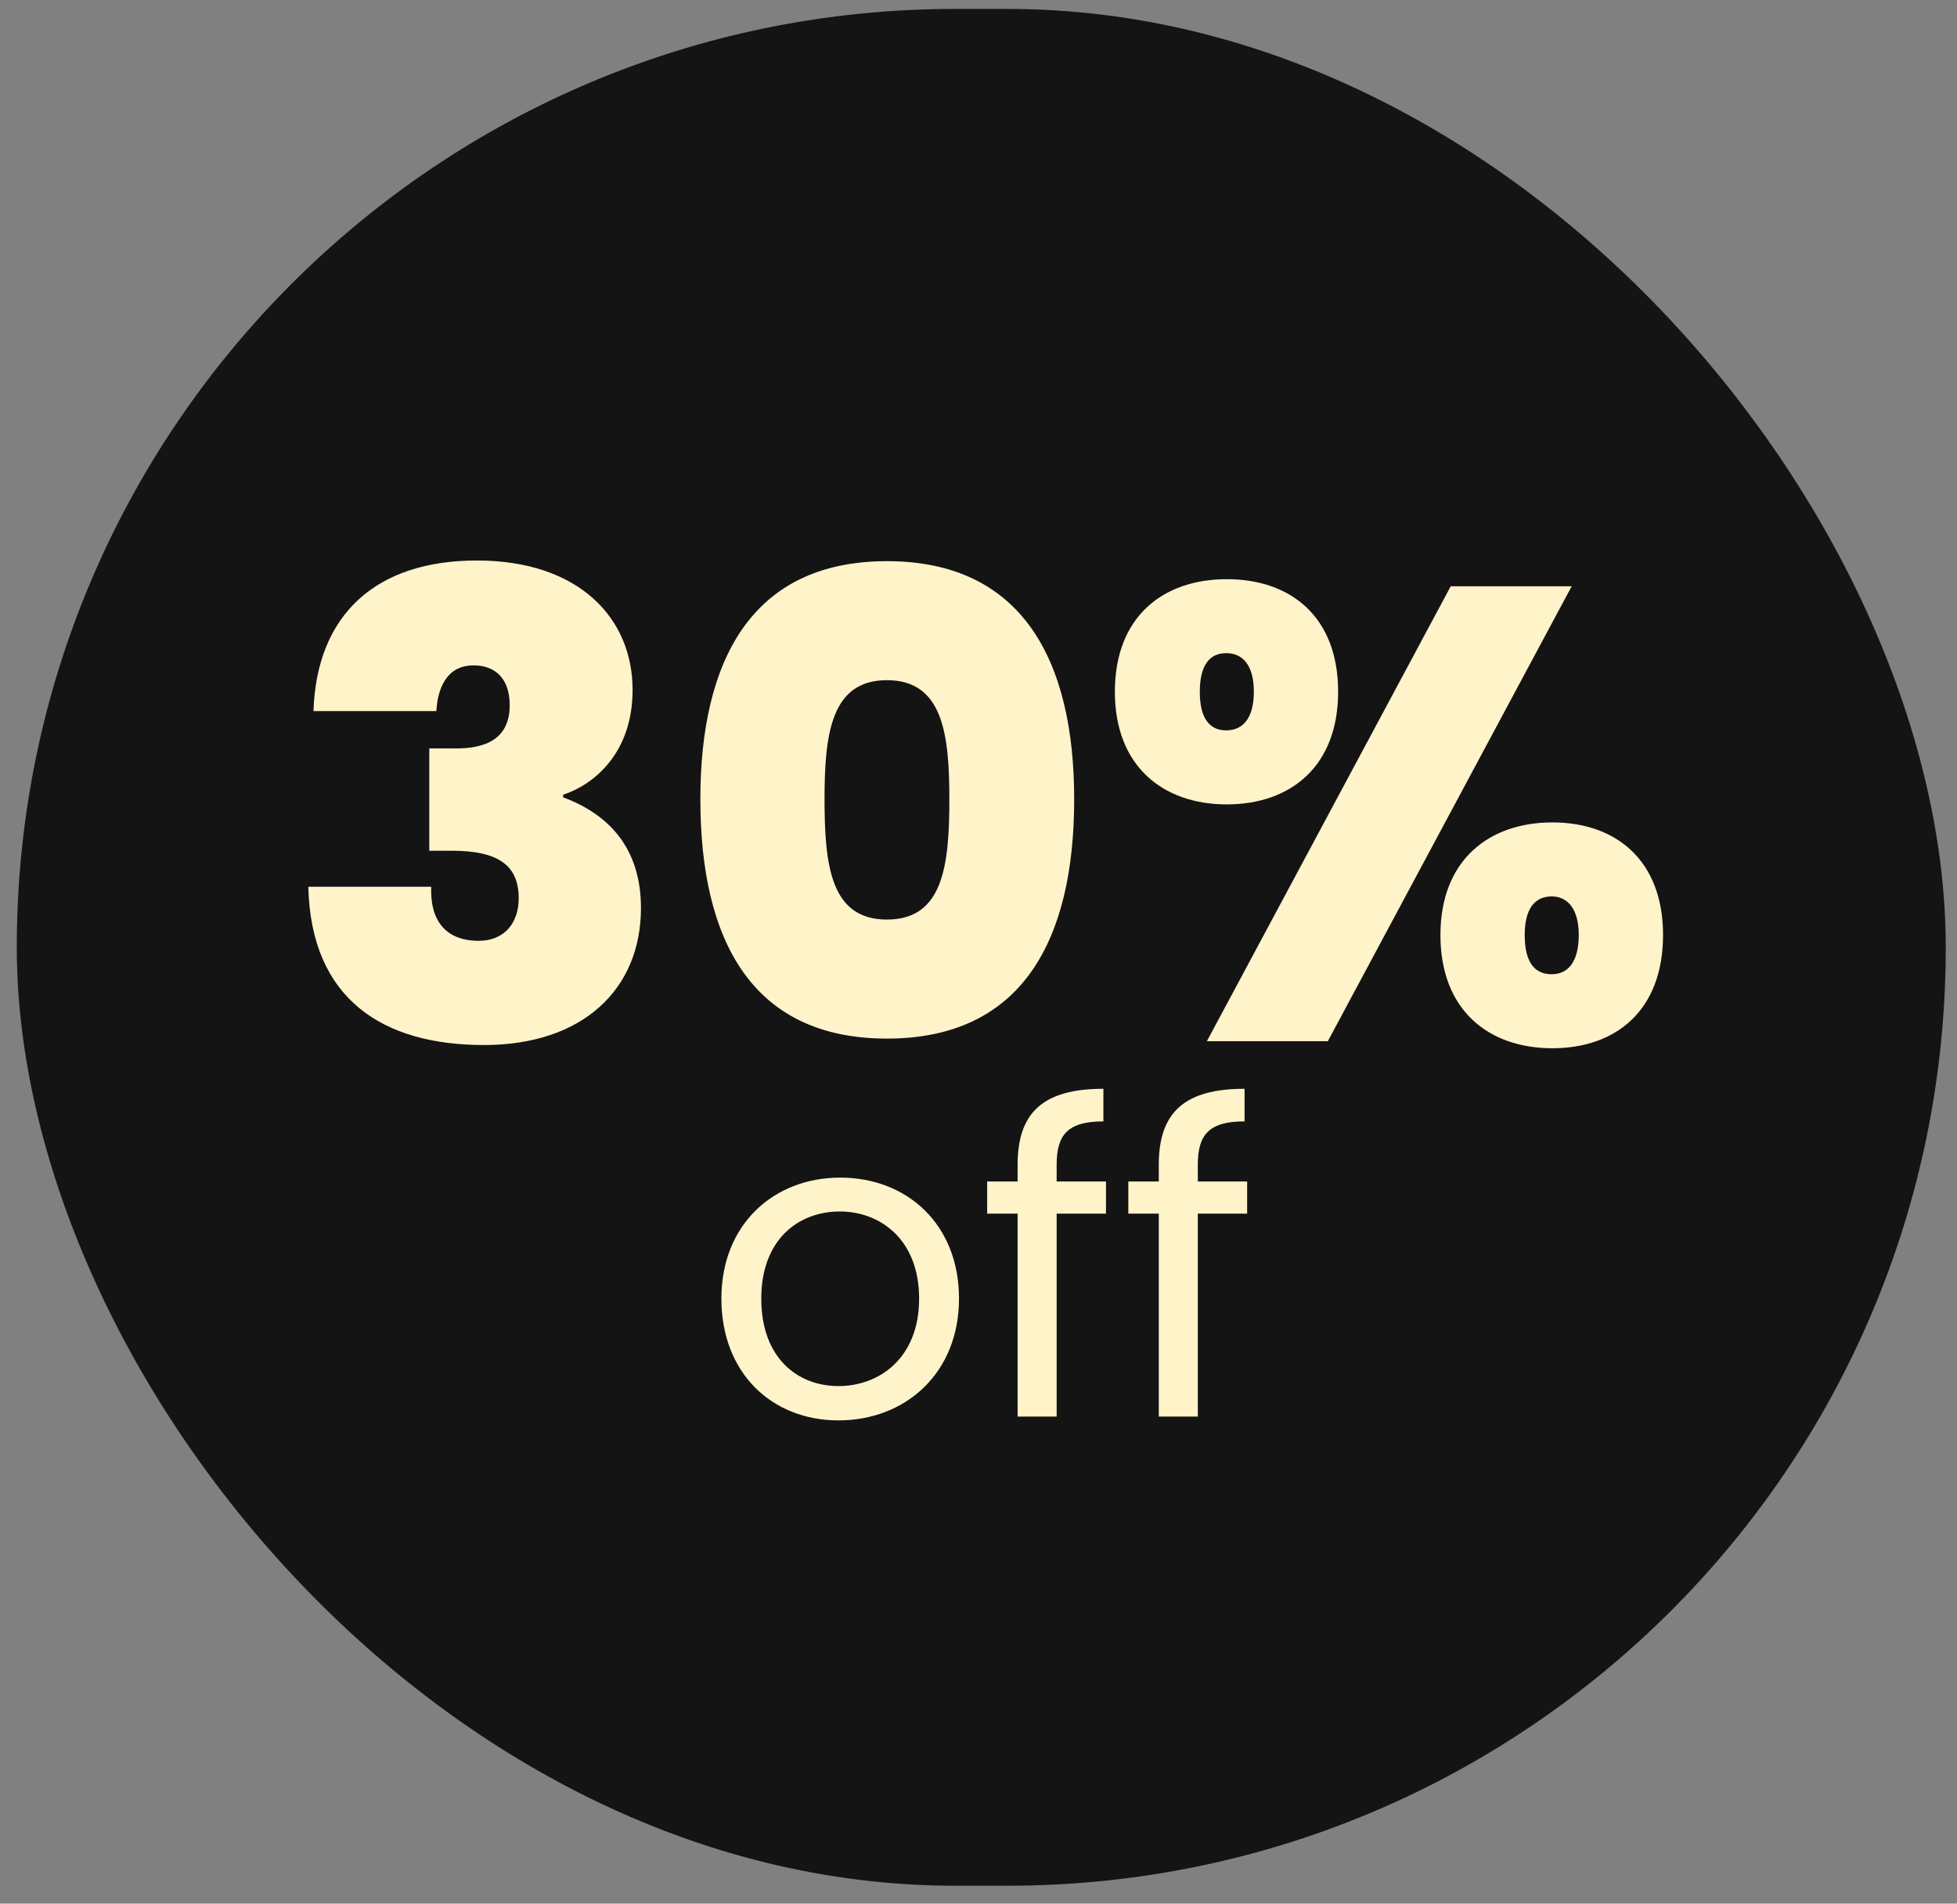
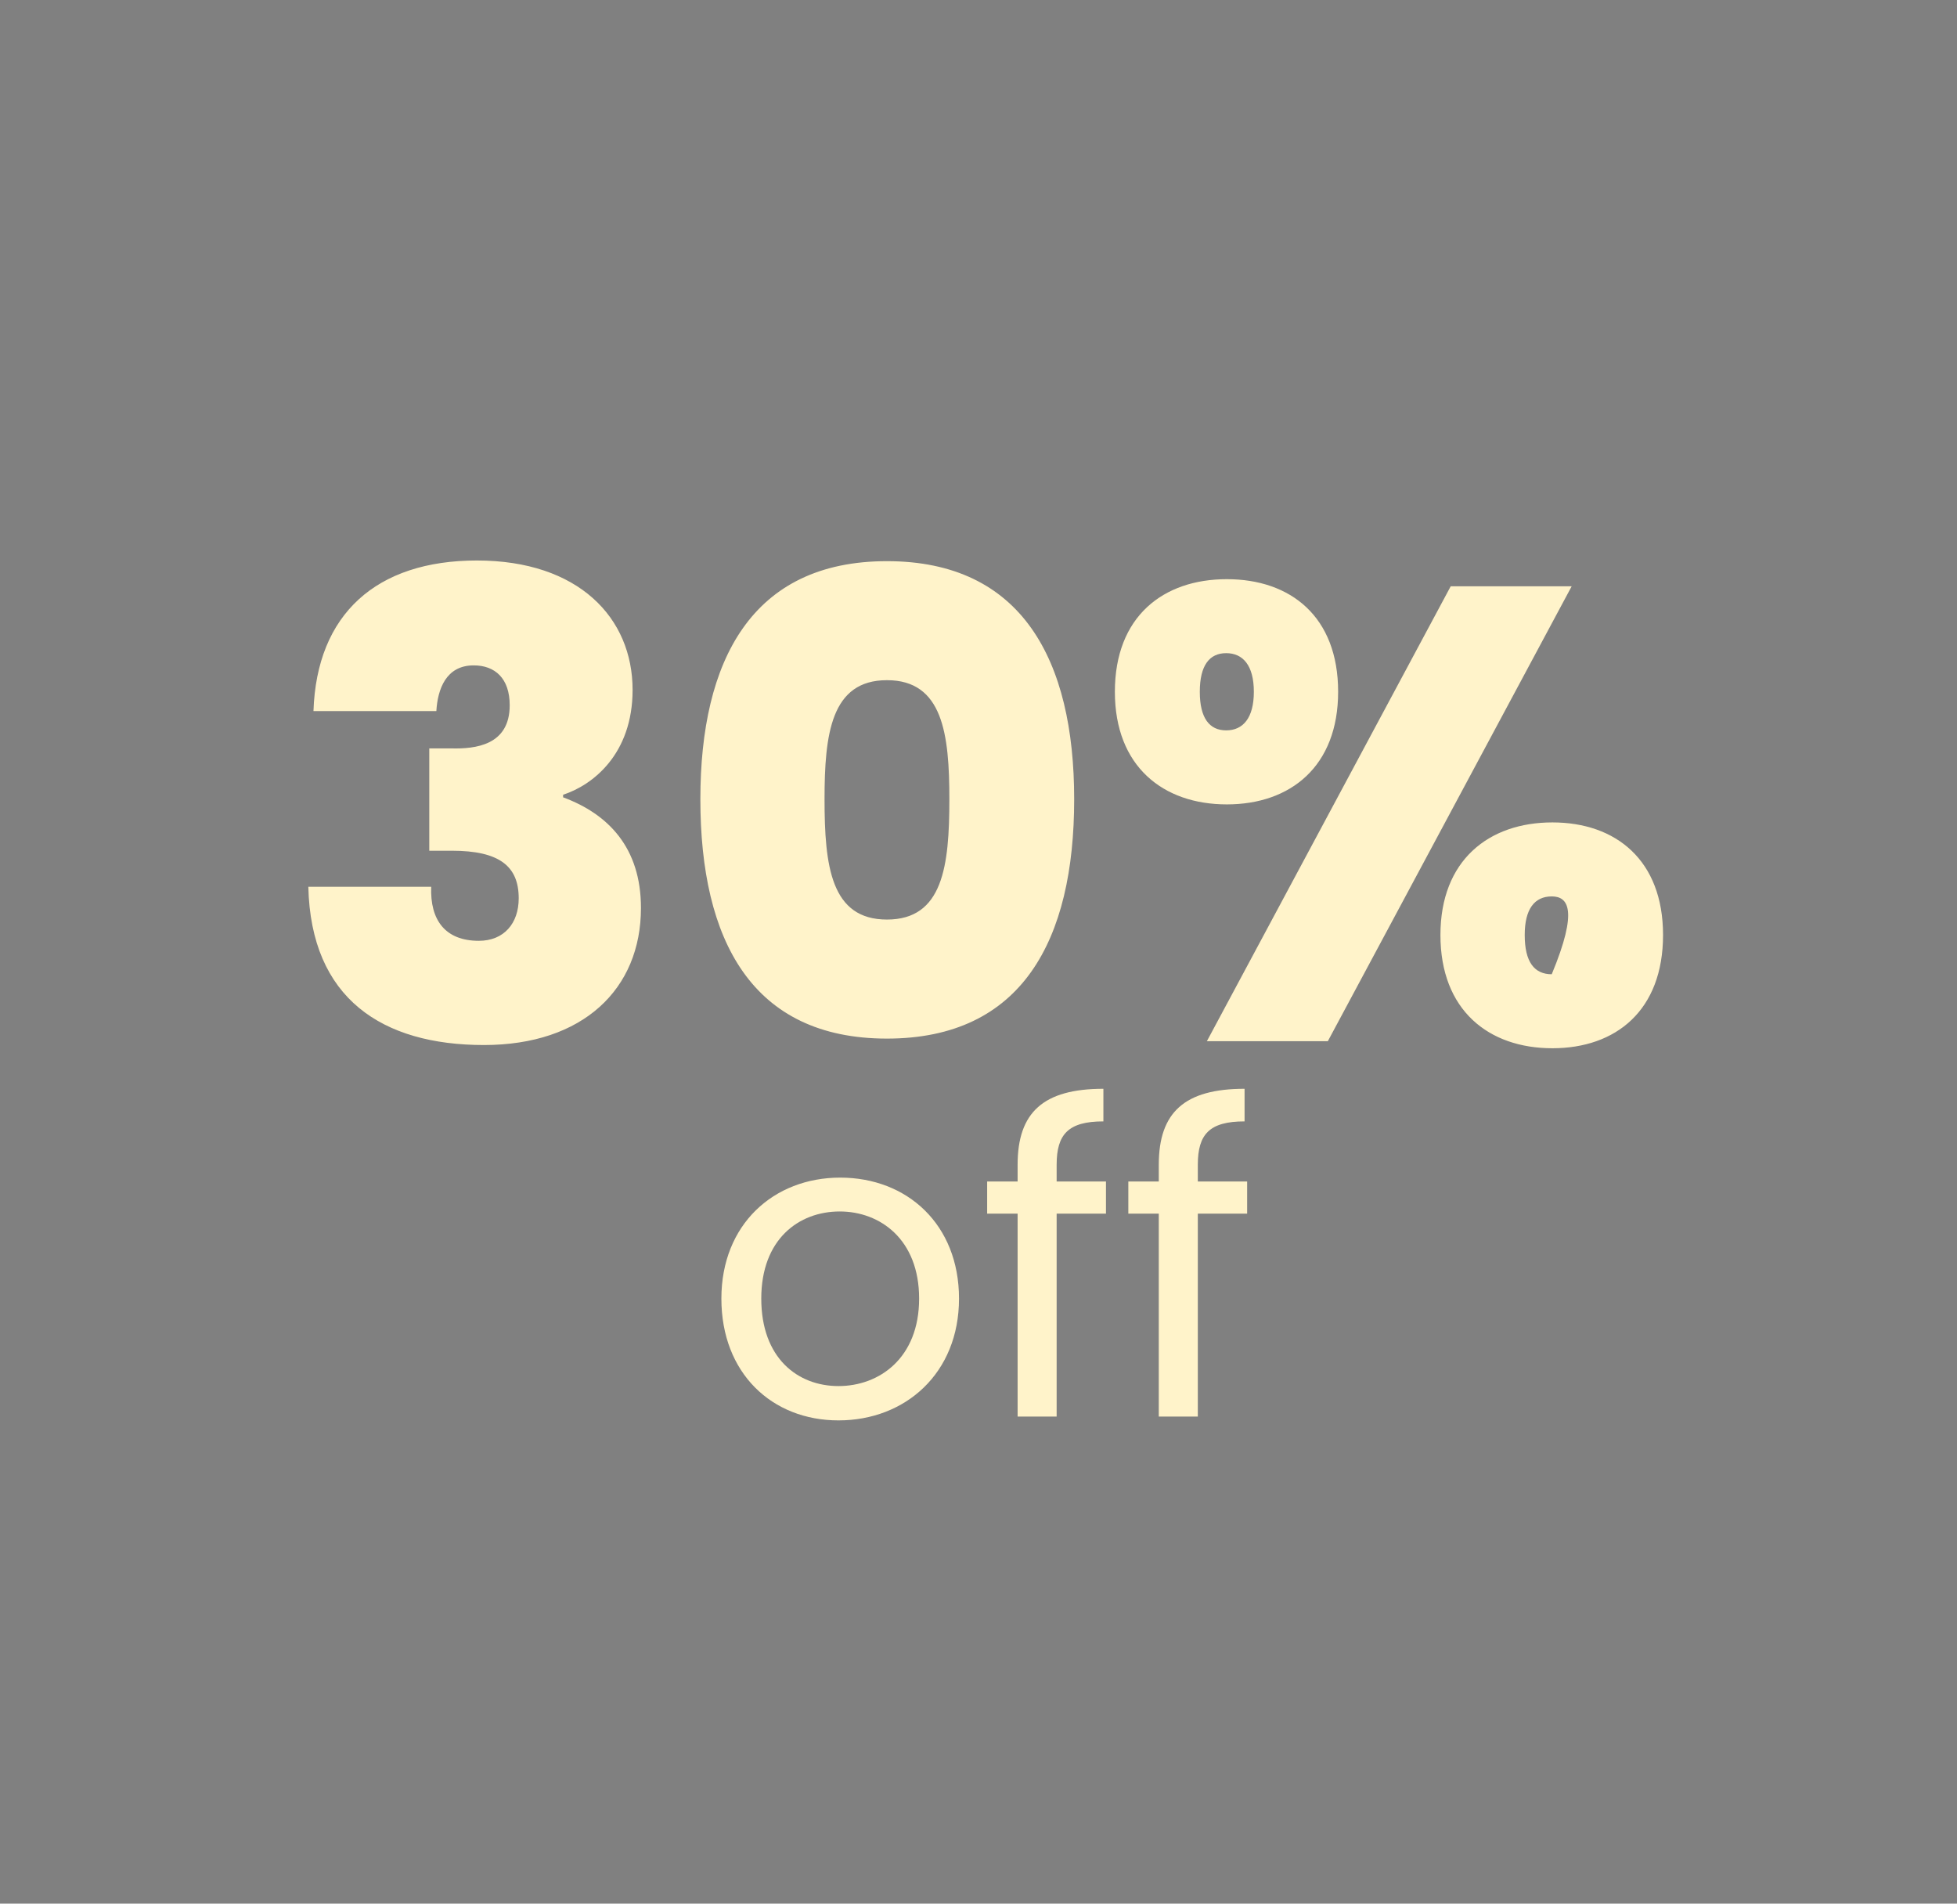
<svg xmlns="http://www.w3.org/2000/svg" fill="none" viewBox="0 0 73 71" height="71" width="73">
  <rect x="0" y="0" width="73" height="71" fill="#808080" stroke="none" />
-   <rect fill="#141414" rx="35" height="70" width="71.955" y="0.333" x="0.626" />
-   <path fill="#FFF3CA" d="M11.693 26.521C11.813 22.898 14.045 20.905 17.789 20.905C21.581 20.905 23.597 23.041 23.597 25.73C23.597 28.13 22.109 29.282 21.005 29.642V29.738C22.685 30.361 23.909 31.61 23.909 33.865C23.909 36.889 21.749 38.977 18.053 38.977C14.261 38.977 11.597 37.249 11.501 33.074H16.085C16.037 34.322 16.613 35.09 17.861 35.09C18.797 35.09 19.349 34.441 19.349 33.505C19.349 32.306 18.629 31.73 16.853 31.73H16.013V27.913H16.829C17.741 27.938 19.013 27.794 19.013 26.305C19.013 25.297 18.461 24.817 17.669 24.817C16.637 24.817 16.325 25.706 16.277 26.521H11.693ZM26.125 29.809C26.125 24.625 28.045 20.93 33.085 20.93C38.125 20.93 40.069 24.625 40.069 29.809C40.069 35.066 38.125 38.737 33.085 38.737C28.045 38.737 26.125 35.066 26.125 29.809ZM35.413 29.809C35.413 27.386 35.173 25.369 33.085 25.369C30.997 25.369 30.757 27.386 30.757 29.809C30.757 32.306 30.997 34.297 33.085 34.297C35.173 34.297 35.413 32.306 35.413 29.809ZM41.587 25.802C41.587 22.994 43.387 21.602 45.763 21.602C48.139 21.602 49.915 22.994 49.915 25.802C49.915 28.585 48.139 30.002 45.763 30.002C43.387 30.002 41.587 28.585 41.587 25.802ZM45.739 24.361C45.115 24.361 44.755 24.817 44.755 25.802C44.755 26.785 45.115 27.241 45.739 27.241C46.363 27.241 46.771 26.785 46.771 25.802C46.771 24.817 46.363 24.361 45.739 24.361ZM45.019 38.834L54.115 21.866H58.627L49.531 38.834H45.019ZM53.731 34.873C53.731 32.09 55.531 30.674 57.907 30.674C60.283 30.674 62.035 32.09 62.035 34.873C62.035 37.681 60.283 39.097 57.907 39.097C55.531 39.097 53.731 37.681 53.731 34.873ZM57.883 33.434C57.235 33.434 56.875 33.913 56.875 34.873C56.875 35.882 57.235 36.337 57.883 36.337C58.483 36.337 58.891 35.882 58.891 34.873C58.891 33.913 58.483 33.434 57.883 33.434ZM35.773 48.434C35.773 51.218 33.773 52.977 31.277 52.977C28.797 52.977 26.909 51.218 26.909 48.434C26.909 45.666 28.861 43.922 31.341 43.922C33.837 43.922 35.773 45.666 35.773 48.434ZM28.397 48.434C28.397 50.657 29.757 51.697 31.277 51.697C32.797 51.697 34.285 50.657 34.285 48.434C34.285 46.225 32.829 45.185 31.325 45.185C29.789 45.185 28.397 46.225 28.397 48.434ZM37.959 52.834V45.266H36.823V44.066H37.959V43.441C37.959 41.489 38.919 40.609 41.159 40.609V41.825C39.847 41.825 39.415 42.306 39.415 43.441V44.066H41.255V45.266H39.415V52.834H37.959ZM43.225 52.834V45.266H42.089V44.066H43.225V43.441C43.225 41.489 44.185 40.609 46.425 40.609V41.825C45.113 41.825 44.681 42.306 44.681 43.441V44.066H46.521V45.266H44.681V52.834H43.225Z" />
+   <path fill="#FFF3CA" d="M11.693 26.521C11.813 22.898 14.045 20.905 17.789 20.905C21.581 20.905 23.597 23.041 23.597 25.73C23.597 28.13 22.109 29.282 21.005 29.642V29.738C22.685 30.361 23.909 31.61 23.909 33.865C23.909 36.889 21.749 38.977 18.053 38.977C14.261 38.977 11.597 37.249 11.501 33.074H16.085C16.037 34.322 16.613 35.09 17.861 35.09C18.797 35.09 19.349 34.441 19.349 33.505C19.349 32.306 18.629 31.73 16.853 31.73H16.013V27.913H16.829C17.741 27.938 19.013 27.794 19.013 26.305C19.013 25.297 18.461 24.817 17.669 24.817C16.637 24.817 16.325 25.706 16.277 26.521H11.693ZM26.125 29.809C26.125 24.625 28.045 20.93 33.085 20.93C38.125 20.93 40.069 24.625 40.069 29.809C40.069 35.066 38.125 38.737 33.085 38.737C28.045 38.737 26.125 35.066 26.125 29.809ZM35.413 29.809C35.413 27.386 35.173 25.369 33.085 25.369C30.997 25.369 30.757 27.386 30.757 29.809C30.757 32.306 30.997 34.297 33.085 34.297C35.173 34.297 35.413 32.306 35.413 29.809ZM41.587 25.802C41.587 22.994 43.387 21.602 45.763 21.602C48.139 21.602 49.915 22.994 49.915 25.802C49.915 28.585 48.139 30.002 45.763 30.002C43.387 30.002 41.587 28.585 41.587 25.802ZM45.739 24.361C45.115 24.361 44.755 24.817 44.755 25.802C44.755 26.785 45.115 27.241 45.739 27.241C46.363 27.241 46.771 26.785 46.771 25.802C46.771 24.817 46.363 24.361 45.739 24.361ZM45.019 38.834L54.115 21.866H58.627L49.531 38.834H45.019ZM53.731 34.873C53.731 32.09 55.531 30.674 57.907 30.674C60.283 30.674 62.035 32.09 62.035 34.873C62.035 37.681 60.283 39.097 57.907 39.097C55.531 39.097 53.731 37.681 53.731 34.873ZM57.883 33.434C57.235 33.434 56.875 33.913 56.875 34.873C56.875 35.882 57.235 36.337 57.883 36.337C58.891 33.913 58.483 33.434 57.883 33.434ZM35.773 48.434C35.773 51.218 33.773 52.977 31.277 52.977C28.797 52.977 26.909 51.218 26.909 48.434C26.909 45.666 28.861 43.922 31.341 43.922C33.837 43.922 35.773 45.666 35.773 48.434ZM28.397 48.434C28.397 50.657 29.757 51.697 31.277 51.697C32.797 51.697 34.285 50.657 34.285 48.434C34.285 46.225 32.829 45.185 31.325 45.185C29.789 45.185 28.397 46.225 28.397 48.434ZM37.959 52.834V45.266H36.823V44.066H37.959V43.441C37.959 41.489 38.919 40.609 41.159 40.609V41.825C39.847 41.825 39.415 42.306 39.415 43.441V44.066H41.255V45.266H39.415V52.834H37.959ZM43.225 52.834V45.266H42.089V44.066H43.225V43.441C43.225 41.489 44.185 40.609 46.425 40.609V41.825C45.113 41.825 44.681 42.306 44.681 43.441V44.066H46.521V45.266H44.681V52.834H43.225Z" />
</svg>